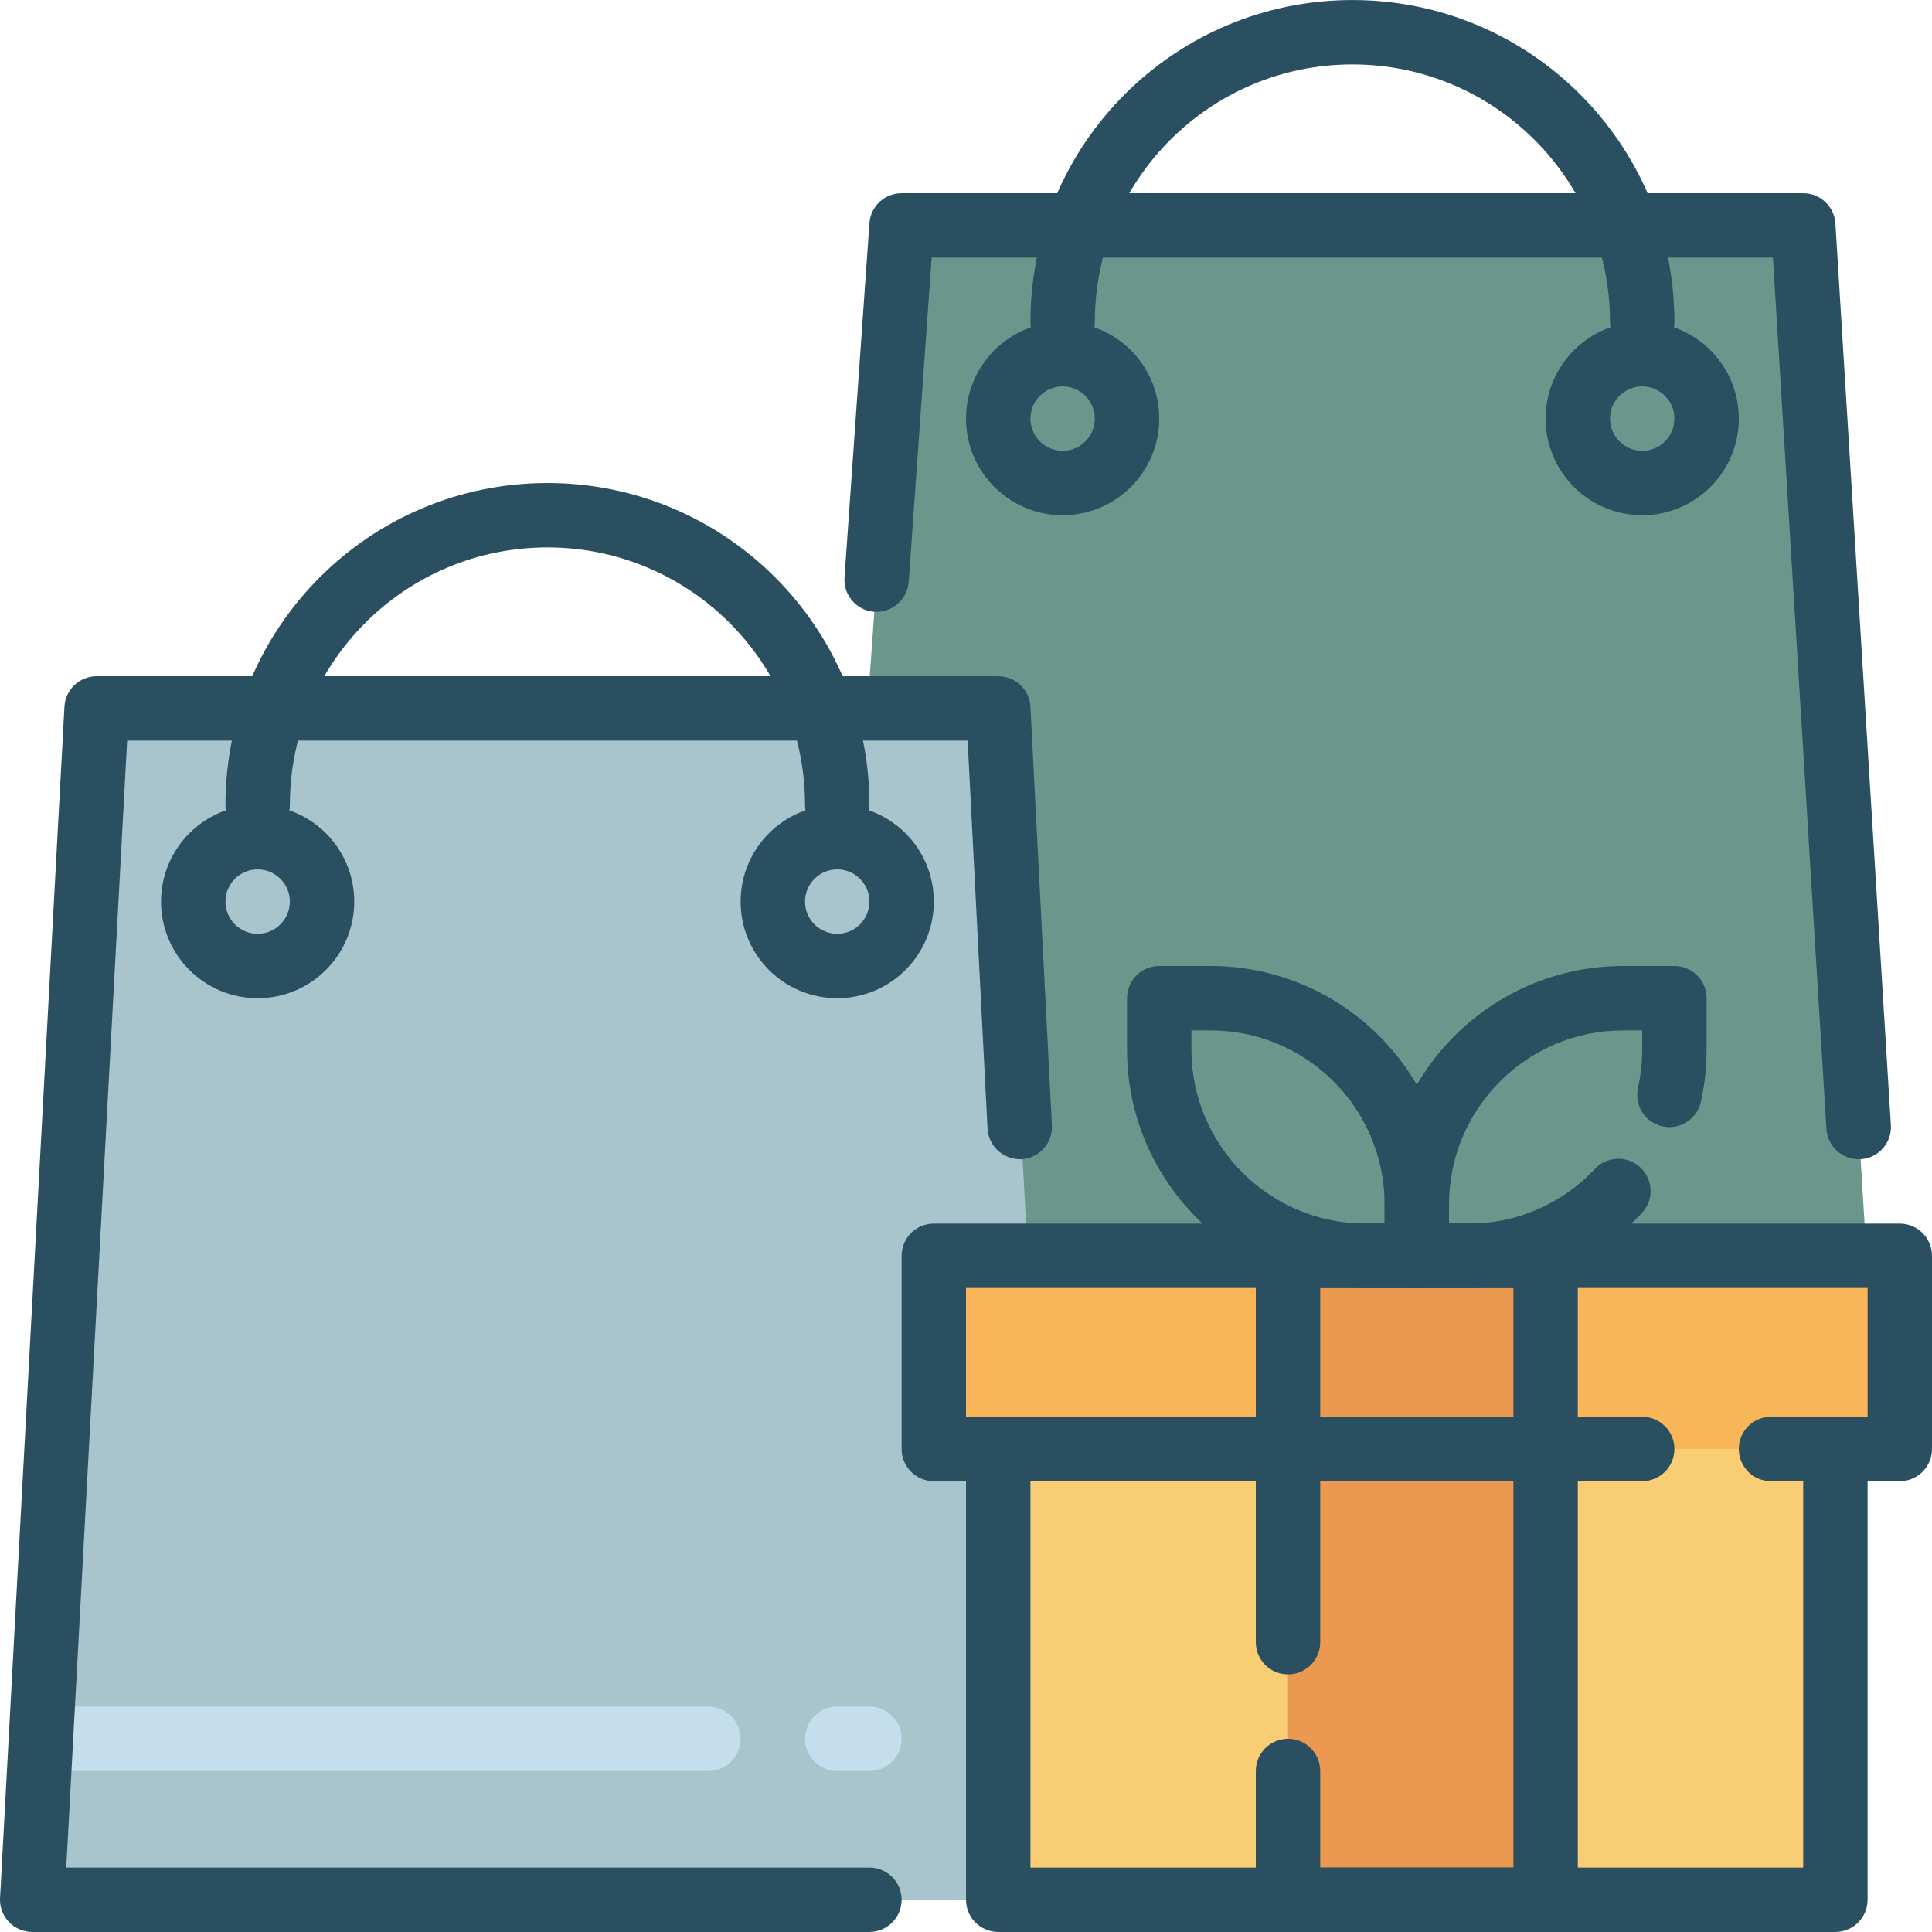
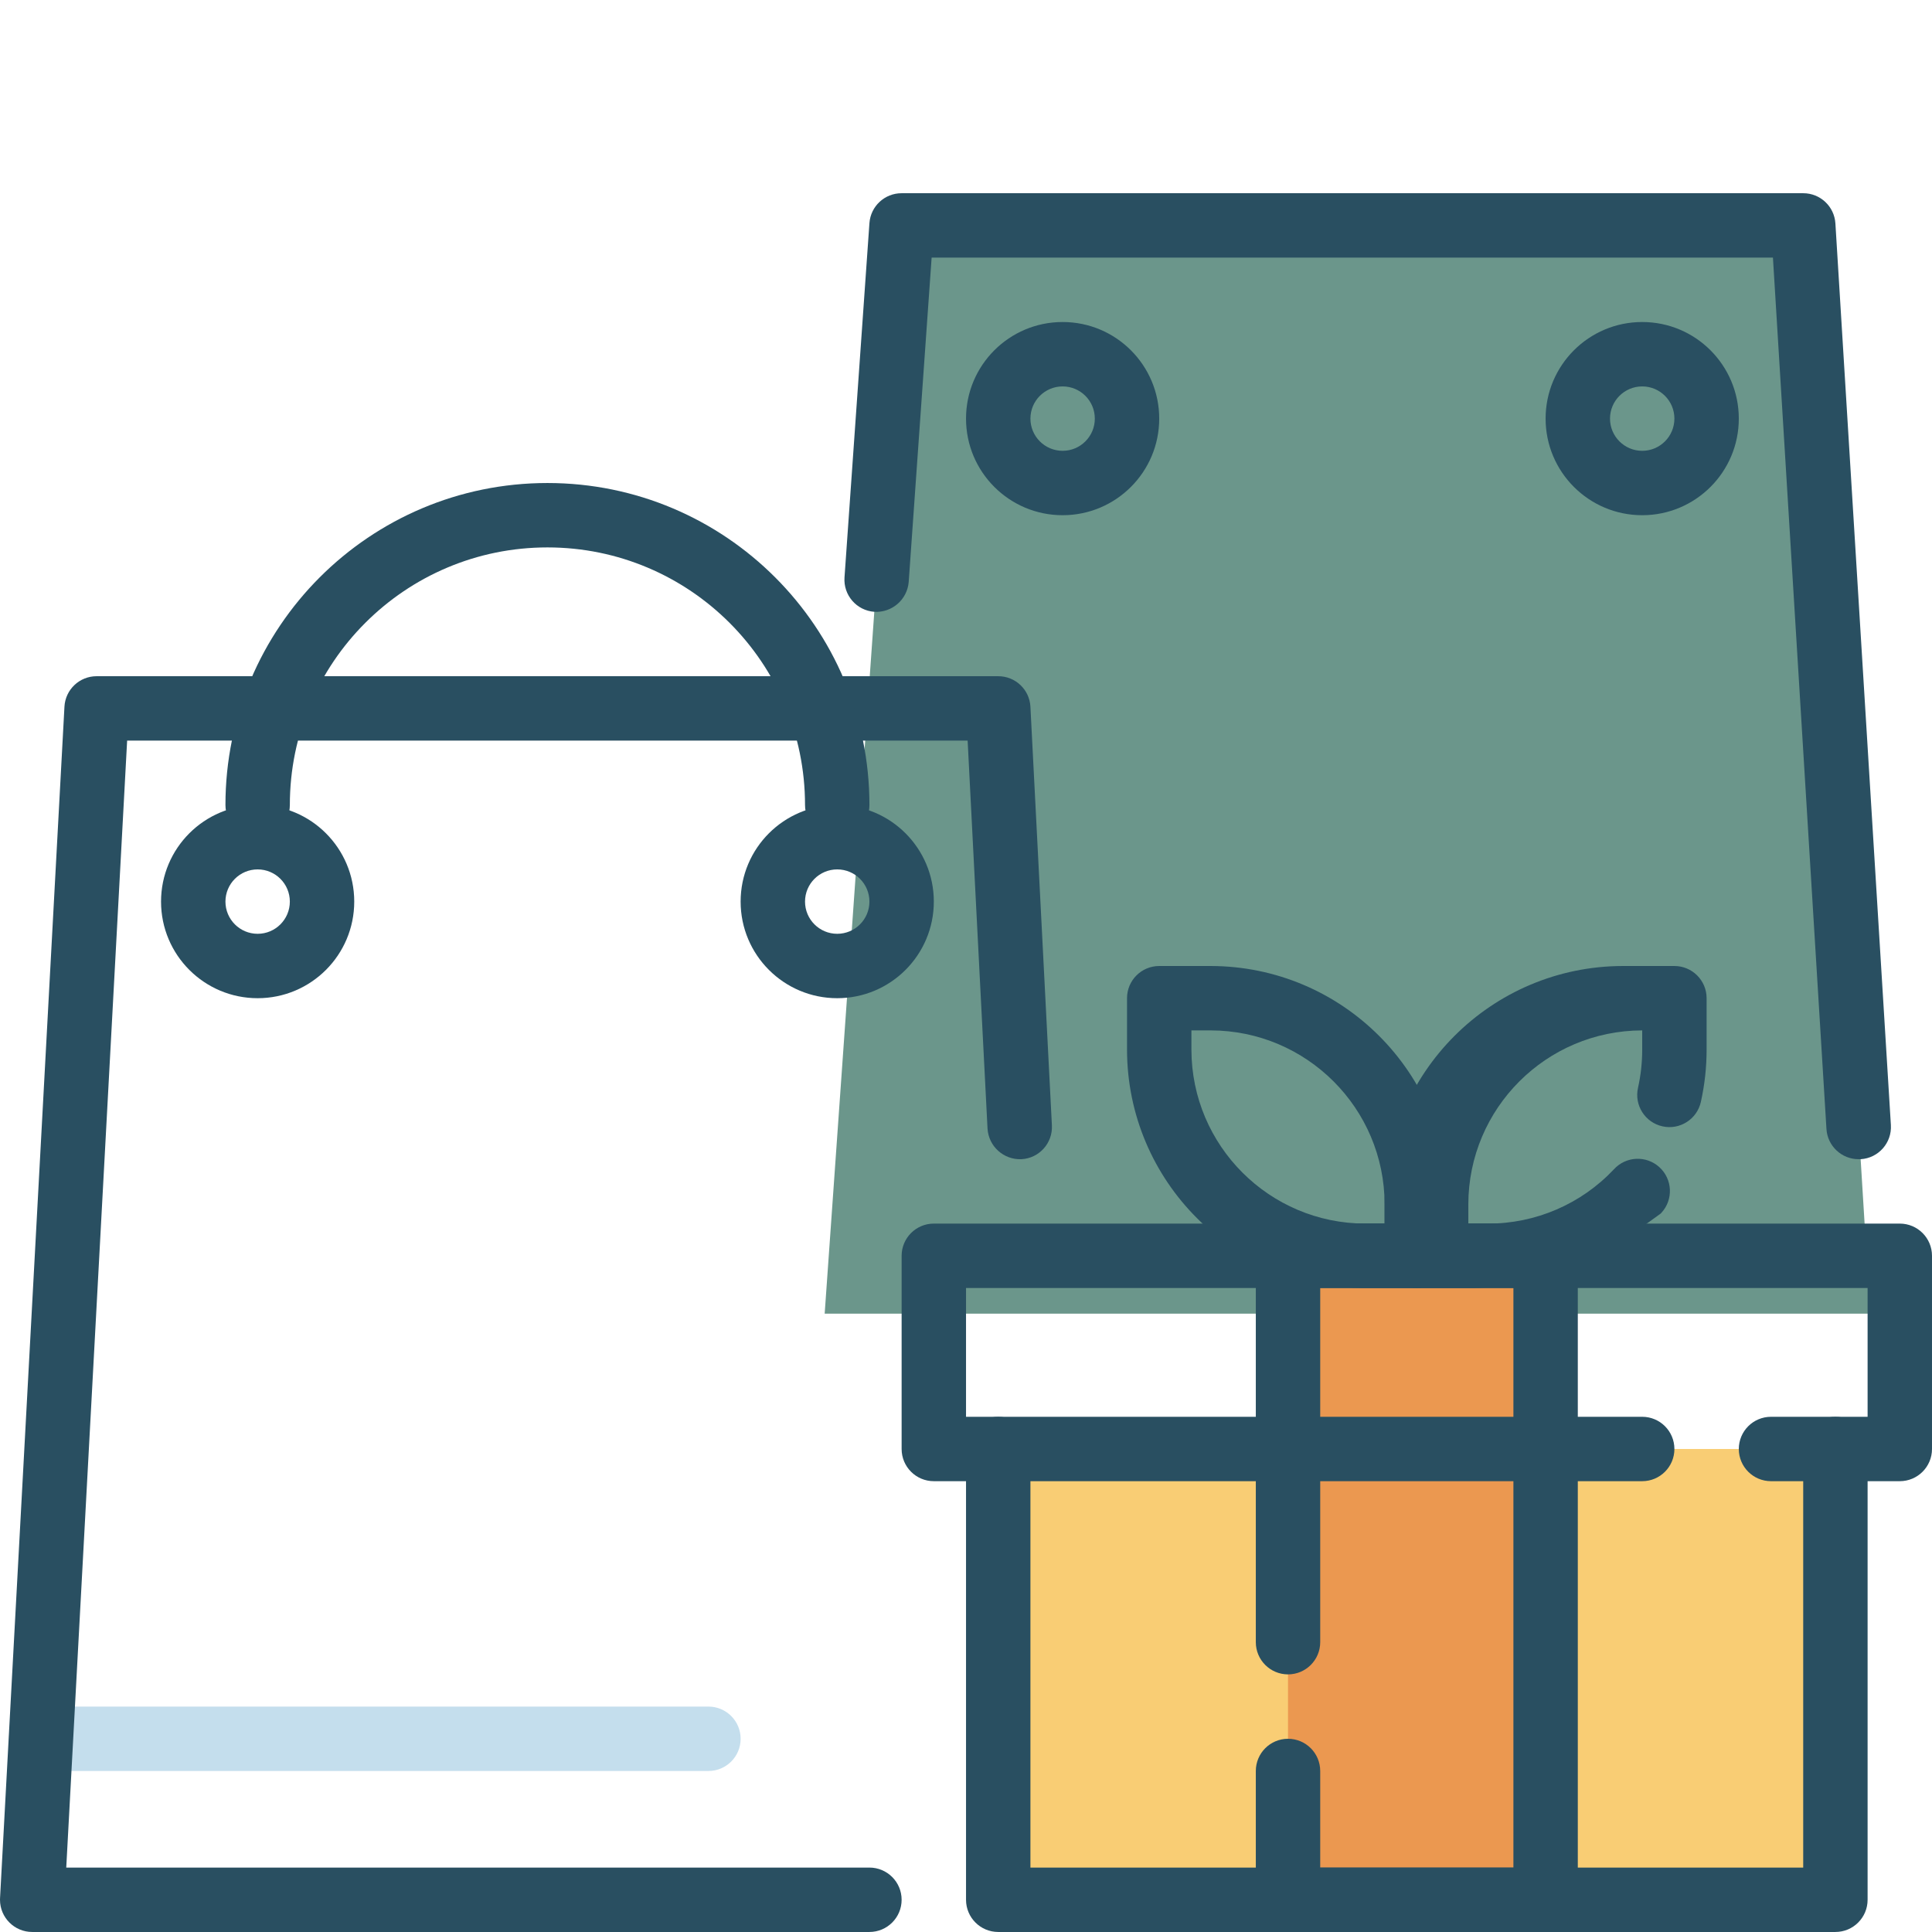
<svg xmlns="http://www.w3.org/2000/svg" version="1.1" id="Capa_1" x="0px" y="0px" viewBox="0 0 480.012 480.012" style="enable-background:new 0 0 480.012 480.012;" xml:space="preserve">
  <g>
    <polygon style="fill:#6B968B;" points="204.892,326.382 224.012,56.006 448.012,56.006 464.644,326.382  " />
-     <polygon style="fill:#A8C4CD;" points="264.012,472.006 248.012,176.006 24.012,176.006 8.012,472.006  " />
    <rect x="248.012" y="360.006" style="fill:#F9CD74;" width="208" height="112" />
-     <rect x="232.012" y="312.006" style="fill:#F9B659;" width="240" height="48" />
    <rect x="320.012" y="312.006" style="fill:#EB9850;" width="64" height="160" />
  </g>
  <g>
    <g>
      <path style="fill:#C4DEED;" d="M176.012,440.006H10.228c-4.418,0-8-3.582-8-8s3.582-8,8-8h165.784c4.418,0,8,3.582,8,8    S180.43,440.006,176.012,440.006z" />
-       <path style="fill:#C4DEED;" d="M216.012,440.006h-8c-4.418,0-8-3.582-8-8s3.582-8,8-8h8c4.418,0,8,3.582,8,8    S220.43,440.006,216.012,440.006z" />
    </g>
    <g>
-       <path style="fill:#294F61;" d="M364.812,320.006h-12.8c-4.418,0-8-3.582-8-8v-12.8c0.048-32.675,26.525-59.152,59.2-59.2h12.8    c4.418,0,8,3.582,8,8v12.8c-0.001,4.359-0.478,8.705-1.424,12.96c-0.959,4.314-5.234,7.035-9.548,6.076    c-4.314-0.959-7.035-5.234-6.076-9.548l0,0c0.696-3.115,1.047-6.296,1.048-9.488v-4.8h-4.8c-23.842,0.04-43.16,19.358-43.2,43.2    v4.8h4.8c11.881,0.042,23.246-4.849,31.384-13.504c2.984-3.259,8.044-3.482,11.303-0.498c3.259,2.984,3.482,8.044,0.498,11.303    c-0.063,0.069-0.127,0.137-0.193,0.203C396.659,313.371,381.087,320.07,364.812,320.006z" />
+       <path style="fill:#294F61;" d="M364.812,320.006h-12.8c-4.418,0-8-3.582-8-8v-12.8c0.048-32.675,26.525-59.152,59.2-59.2h12.8    c4.418,0,8,3.582,8,8v12.8c-0.001,4.359-0.478,8.705-1.424,12.96c-0.959,4.314-5.234,7.035-9.548,6.076    c-4.314-0.959-7.035-5.234-6.076-9.548l0,0c0.696-3.115,1.047-6.296,1.048-9.488v-4.8c-23.842,0.04-43.16,19.358-43.2,43.2    v4.8h4.8c11.881,0.042,23.246-4.849,31.384-13.504c2.984-3.259,8.044-3.482,11.303-0.498c3.259,2.984,3.482,8.044,0.498,11.303    c-0.063,0.069-0.127,0.137-0.193,0.203C396.659,313.371,381.087,320.07,364.812,320.006z" />
      <path style="fill:#294F61;" d="M352.012,320.006h-12.8c-32.675-0.048-59.152-26.525-59.2-59.2v-12.8c0-4.418,3.582-8,8-8h12.8    c32.675,0.048,59.152,26.525,59.2,59.2v12.8C360.012,316.424,356.43,320.006,352.012,320.006z M296.012,256.006v4.8    c0.04,23.842,19.358,43.16,43.2,43.2h4.8v-4.8c-0.04-23.842-19.358-43.16-43.2-43.2H296.012z" />
      <path style="fill:#294F61;" d="M216.012,480.006h-208c-4.418,0.006-8.005-3.57-8.012-7.988c0-0.148,0.004-0.296,0.012-0.444    l16-296c0.23-4.249,3.745-7.574,8-7.568h224c4.264-0.006,7.783,3.334,8,7.592l5.336,104c0.231,4.412-3.159,8.176-7.571,8.407    c-0.007,0-0.014,0.001-0.021,0.001c-4.397,0.178-8.129-3.192-8.4-7.584l-4.944-96.416H31.588l-15.128,280h199.552    c4.418,0,8,3.582,8,8S220.43,480.006,216.012,480.006z" />
-       <path style="fill:#294F61;" d="M408.012,88.006c-4.418,0-8-3.582-8-8c0-35.346-28.654-64-64-64s-64,28.654-64,64    c0,4.418-3.582,8-8,8s-8-3.582-8-8c0-44.183,35.817-80,80-80s80,35.817,80,80C416.012,84.424,412.43,88.006,408.012,88.006z" />
      <path style="fill:#294F61;" d="M264.012,128.006c-13.255,0-24-10.745-24-24s10.745-24,24-24c13.255,0,24,10.745,24,24    S277.266,128.006,264.012,128.006z M264.012,96.006c-4.418,0-8,3.582-8,8s3.582,8,8,8s8-3.582,8-8S268.43,96.006,264.012,96.006z" />
      <path style="fill:#294F61;" d="M408.012,128.006c-13.255,0-24-10.745-24-24s10.745-24,24-24s24,10.745,24,24    S421.266,128.006,408.012,128.006z M408.012,96.006c-4.418,0-8,3.582-8,8s3.582,8,8,8s8-3.582,8-8S412.43,96.006,408.012,96.006z" />
      <path style="fill:#294F61;" d="M461.788,288.006c-4.232,0.008-7.738-3.281-8-7.504L440.492,64.006H231.468l-5.696,80.56    c-0.349,4.392-4.146,7.698-8.544,7.44c-4.404-0.316-7.72-4.14-7.408-8.544l6.192-88.016c0.295-4.198,3.791-7.45,8-7.44h224    c4.232-0.008,7.738,3.281,8,7.504l13.784,224c0.282,4.409-3.065,8.212-7.474,8.494c-0.013,0.001-0.025,0.002-0.038,0.002H461.788z    " />
      <path style="fill:#294F61;" d="M456.012,480.006h-208c-4.418,0-8-3.582-8-8v-112c0-4.418,3.582-8,8-8s8,3.582,8,8v104h192v-104    c0-4.418,3.582-8,8-8s8,3.582,8,8v112C464.012,476.424,460.43,480.006,456.012,480.006z" />
      <path style="fill:#294F61;" d="M472.012,368.006h-32c-4.418,0-8-3.582-8-8s3.582-8,8-8h24v-32h-224v32h168c4.418,0,8,3.582,8,8    s-3.582,8-8,8h-176c-4.418,0-8-3.582-8-8v-48c0-4.418,3.582-8,8-8h240c4.418,0,8,3.582,8,8v48    C480.012,364.424,476.43,368.006,472.012,368.006z" />
      <path style="fill:#294F61;" d="M384.012,480.006h-64c-4.418,0-8-3.582-8-8v-32c0-4.418,3.582-8,8-8s8,3.582,8,8v24h48v-144h-48v88    c0,4.418-3.582,8-8,8s-8-3.582-8-8v-96c0-4.418,3.582-8,8-8h64c4.418,0,8,3.582,8,8v160    C392.012,476.424,388.43,480.006,384.012,480.006z" />
      <path style="fill:#294F61;" d="M208.012,208.006c-4.418,0-8-3.582-8-8c0-35.346-28.654-64-64-64s-64,28.654-64,64    c0,4.418-3.582,8-8,8s-8-3.582-8-8c0-44.183,35.817-80,80-80s80,35.817,80,80C216.012,204.424,212.43,208.006,208.012,208.006z" />
      <path style="fill:#294F61;" d="M64.012,248.006c-13.255,0-24-10.745-24-24s10.745-24,24-24s24,10.745,24,24    S77.267,248.006,64.012,248.006z M64.012,216.006c-4.418,0-8,3.582-8,8s3.582,8,8,8s8-3.582,8-8S68.43,216.006,64.012,216.006z" />
      <path style="fill:#294F61;" d="M208.012,248.006c-13.255,0-24-10.745-24-24s10.745-24,24-24s24,10.745,24,24    S221.267,248.006,208.012,248.006z M208.012,216.006c-4.418,0-8,3.582-8,8s3.582,8,8,8s8-3.582,8-8    S212.43,216.006,208.012,216.006z" />
    </g>
  </g>
  <g>
</g>
  <g>
</g>
  <g>
</g>
  <g>
</g>
  <g>
</g>
  <g>
</g>
  <g>
</g>
  <g>
</g>
  <g>
</g>
  <g>
</g>
  <g>
</g>
  <g>
</g>
  <g>
</g>
  <g>
</g>
  <g>
</g>
</svg>